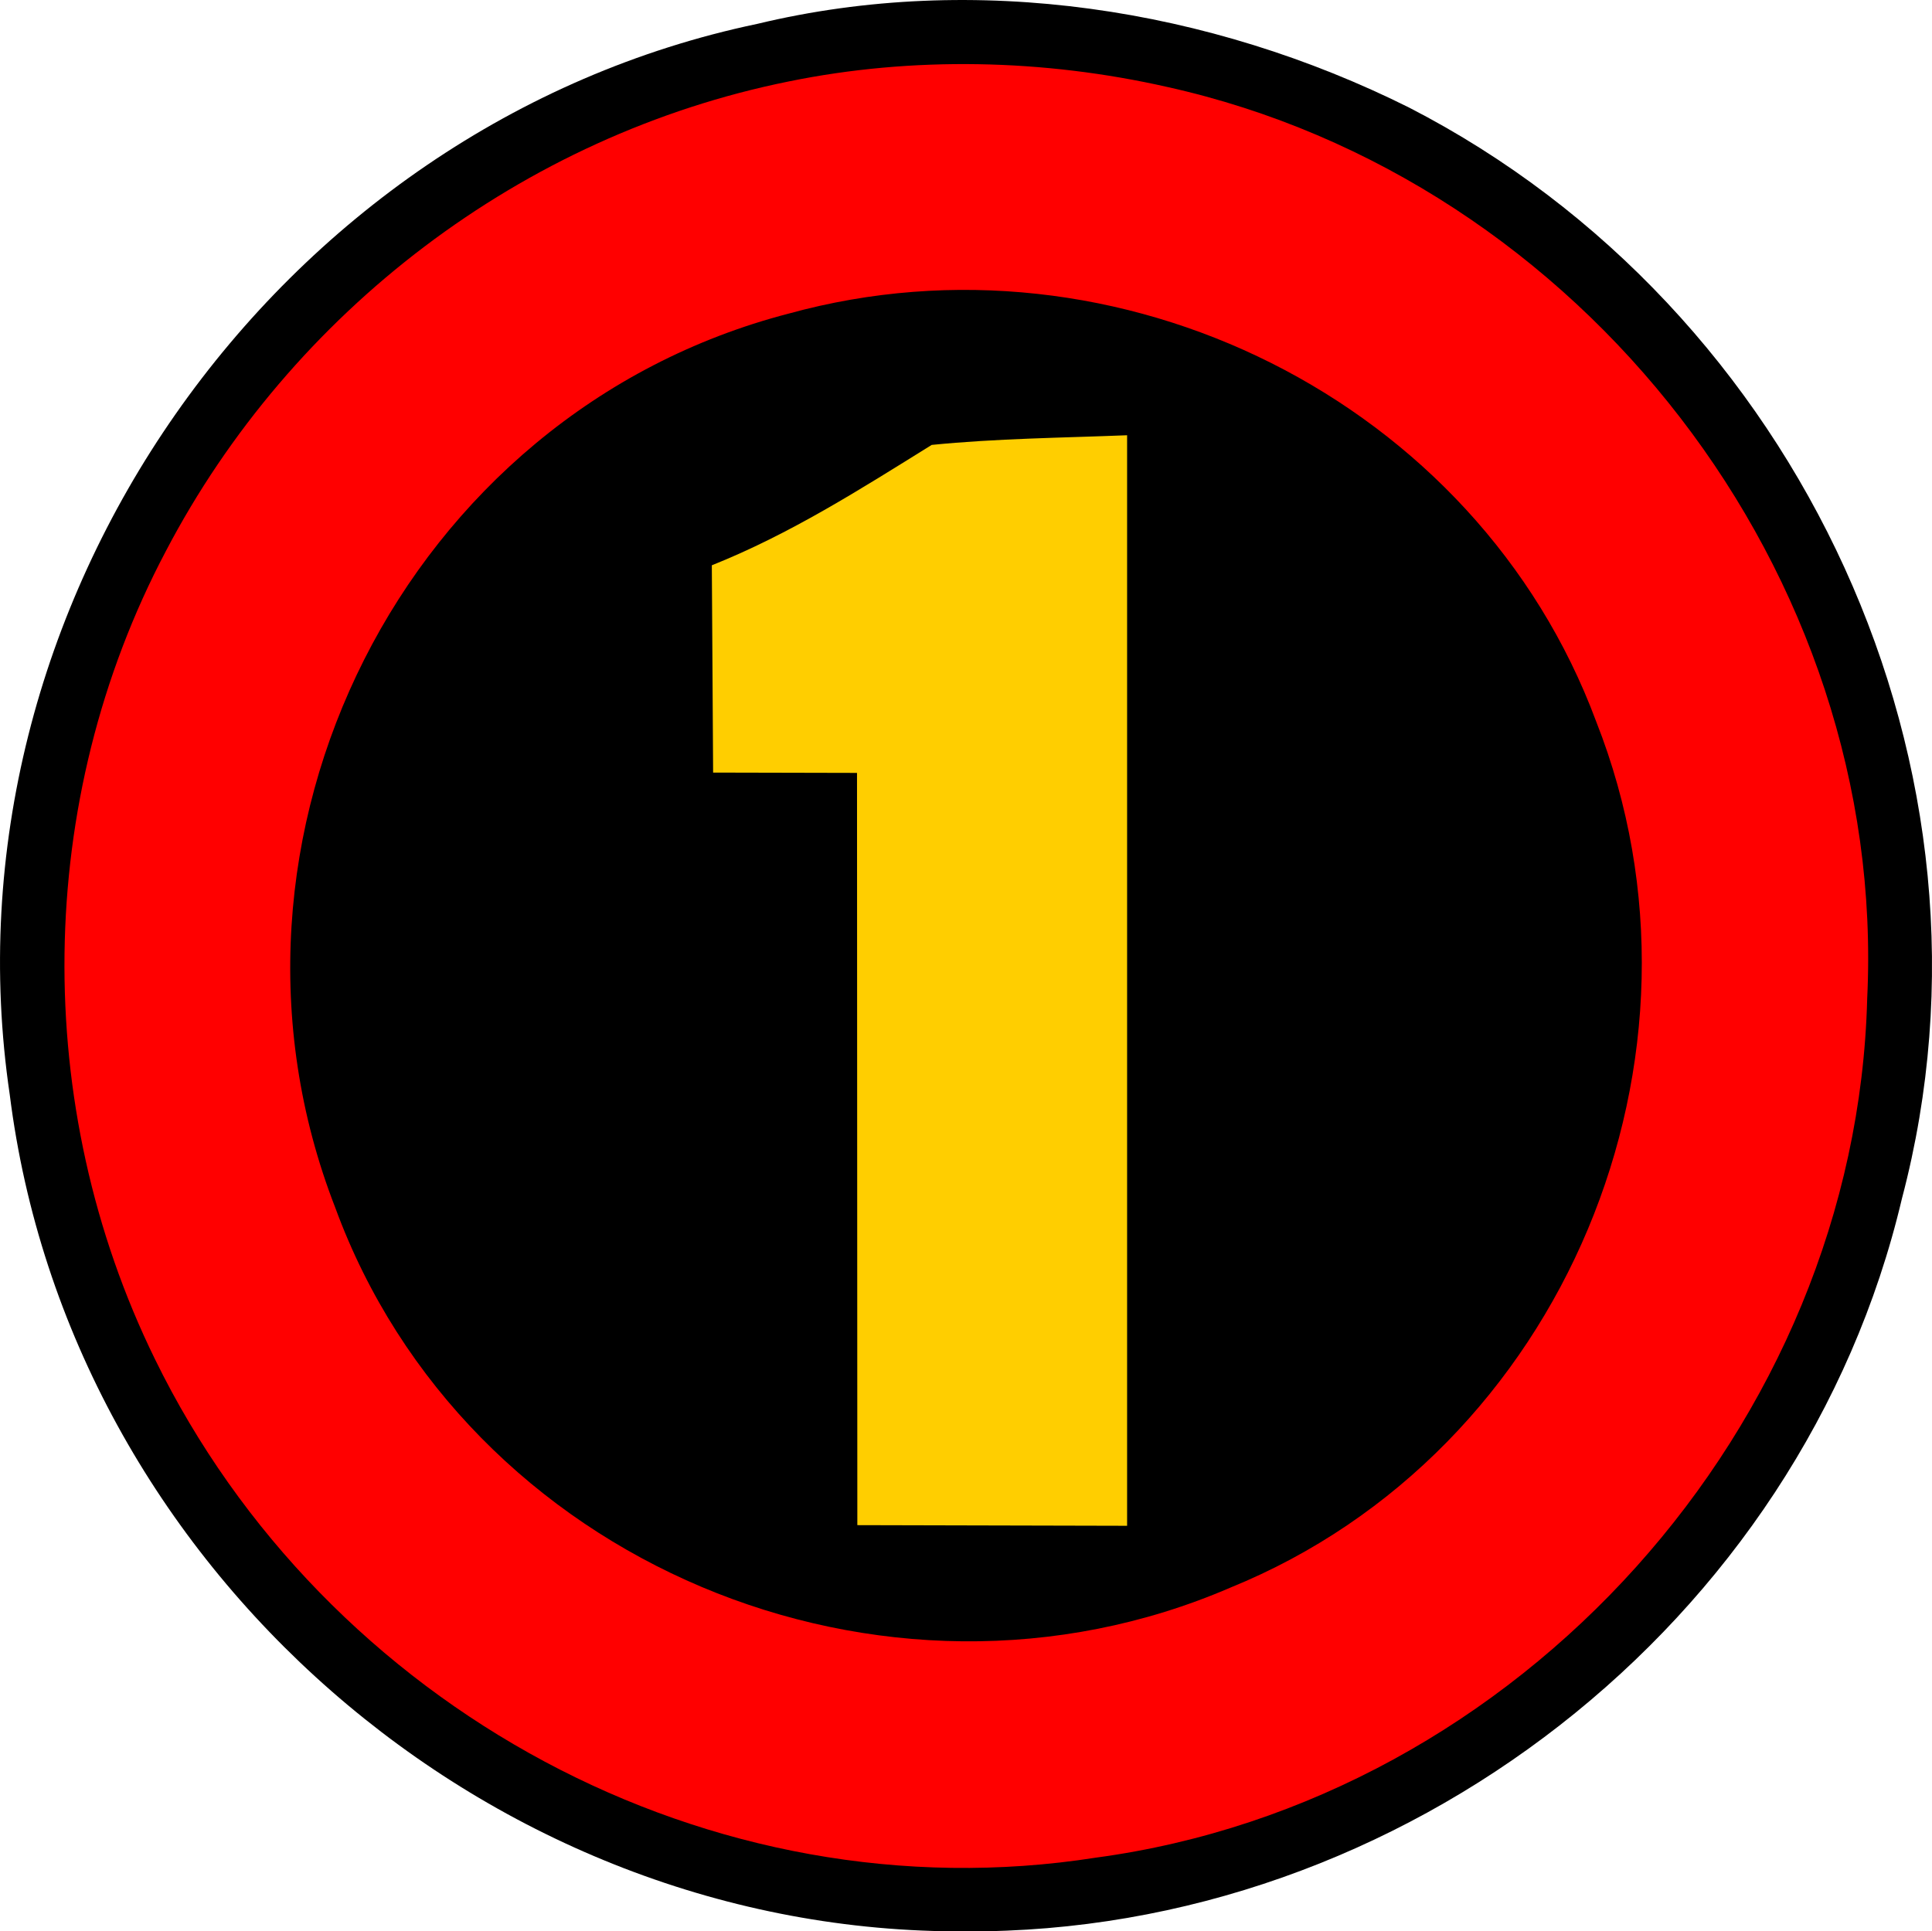
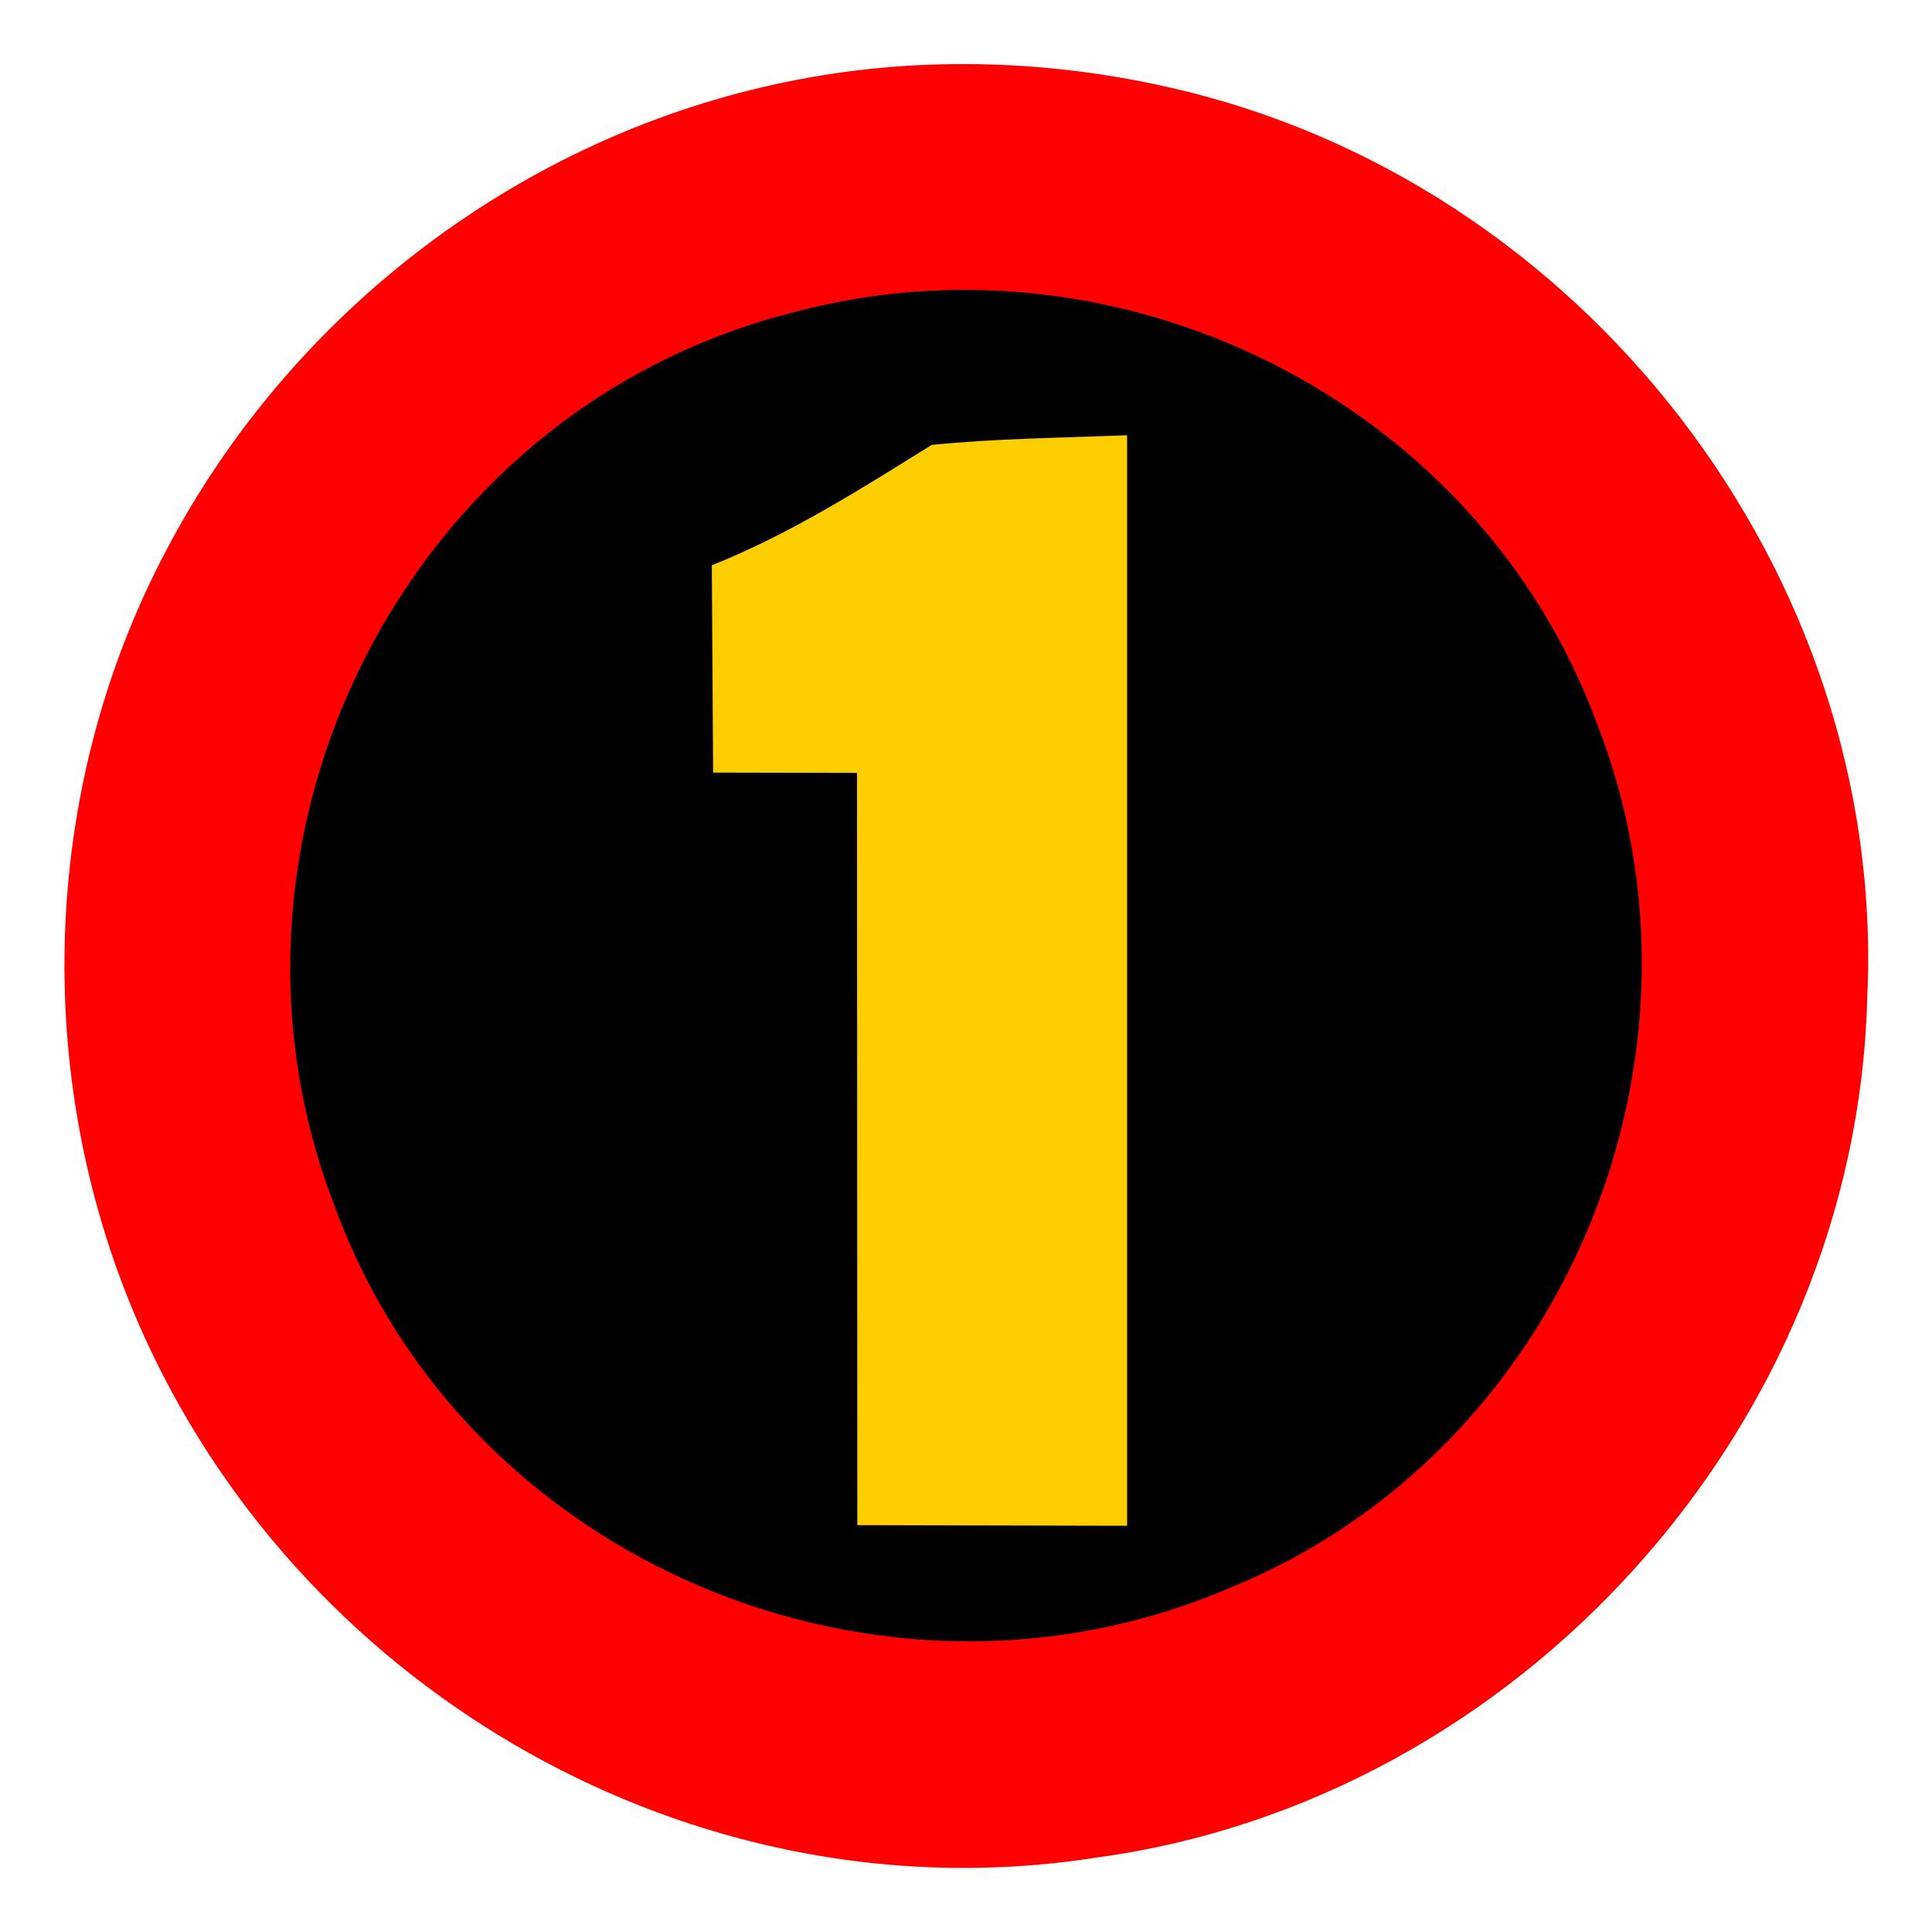
<svg xmlns="http://www.w3.org/2000/svg" viewBox="0 0 60.015 60.002" width="80.02" height="80.003">
  <defs>
    <filter id="A" x="0" y="0" width="1" height="1" color-interpolation-filters="sRGB">
      <feColorMatrix values="1 0 0 0 0 0 1 0 0 0 0 0 1 0 0 -197.951 -666.419 -67.163 956.386 0 " />
      <feComposite operator="arithmetic" k2="0" k1="0" k3="0" k4="0" />
    </filter>
  </defs>
-   <path d="M-1.988-1.998h64v64h-64z" fill="#fff" filter="url(#A)" />
-   <path d="M23.522.742c6.77-1.63 14.06-.49 20.25 2.6 12.15 6.25 18.82 20.59 15.31 33.89-3.11 13.2-15.52 22.84-29.08 22.77-14.78.09-27.86-11.32-29.7-26-2.24-15.16 8.24-30.12 23.22-33.26z" />
+   <path d="M23.522.742z" />
  <path d="M24.492 2.532c3.86-.79 7.93-.7 11.77.17 12.87 2.86 22.38 15.11 21.74 28.32-.34 13.27-10.81 24.92-23.96 26.69-11.98 1.88-23.95-4.68-29.23-15.49-3.85-7.86-3.75-17.36.34-25.1 3.9-7.45 11.08-12.92 19.34-14.59z" fill="red" />
  <path d="M24.502 9.742c10.23-2.82 21.37 2.69 25.08 12.67 4.1 10.39-.99 22.69-11.36 26.91-10.77 4.65-23.77-.77-27.81-11.81-4.46-11.46 2.17-24.68 14.09-27.77z" />
  <path d="M28.942 13.822c2-.2 4.05-.22 6.07-.3v33.88l-8.38-.02-.01-23.37c-1.49 0-2.98-.01-4.47-.01l-.04-6.44c2.43-.97 4.61-2.36 6.83-3.74z" fill="#ffce00" />
</svg>